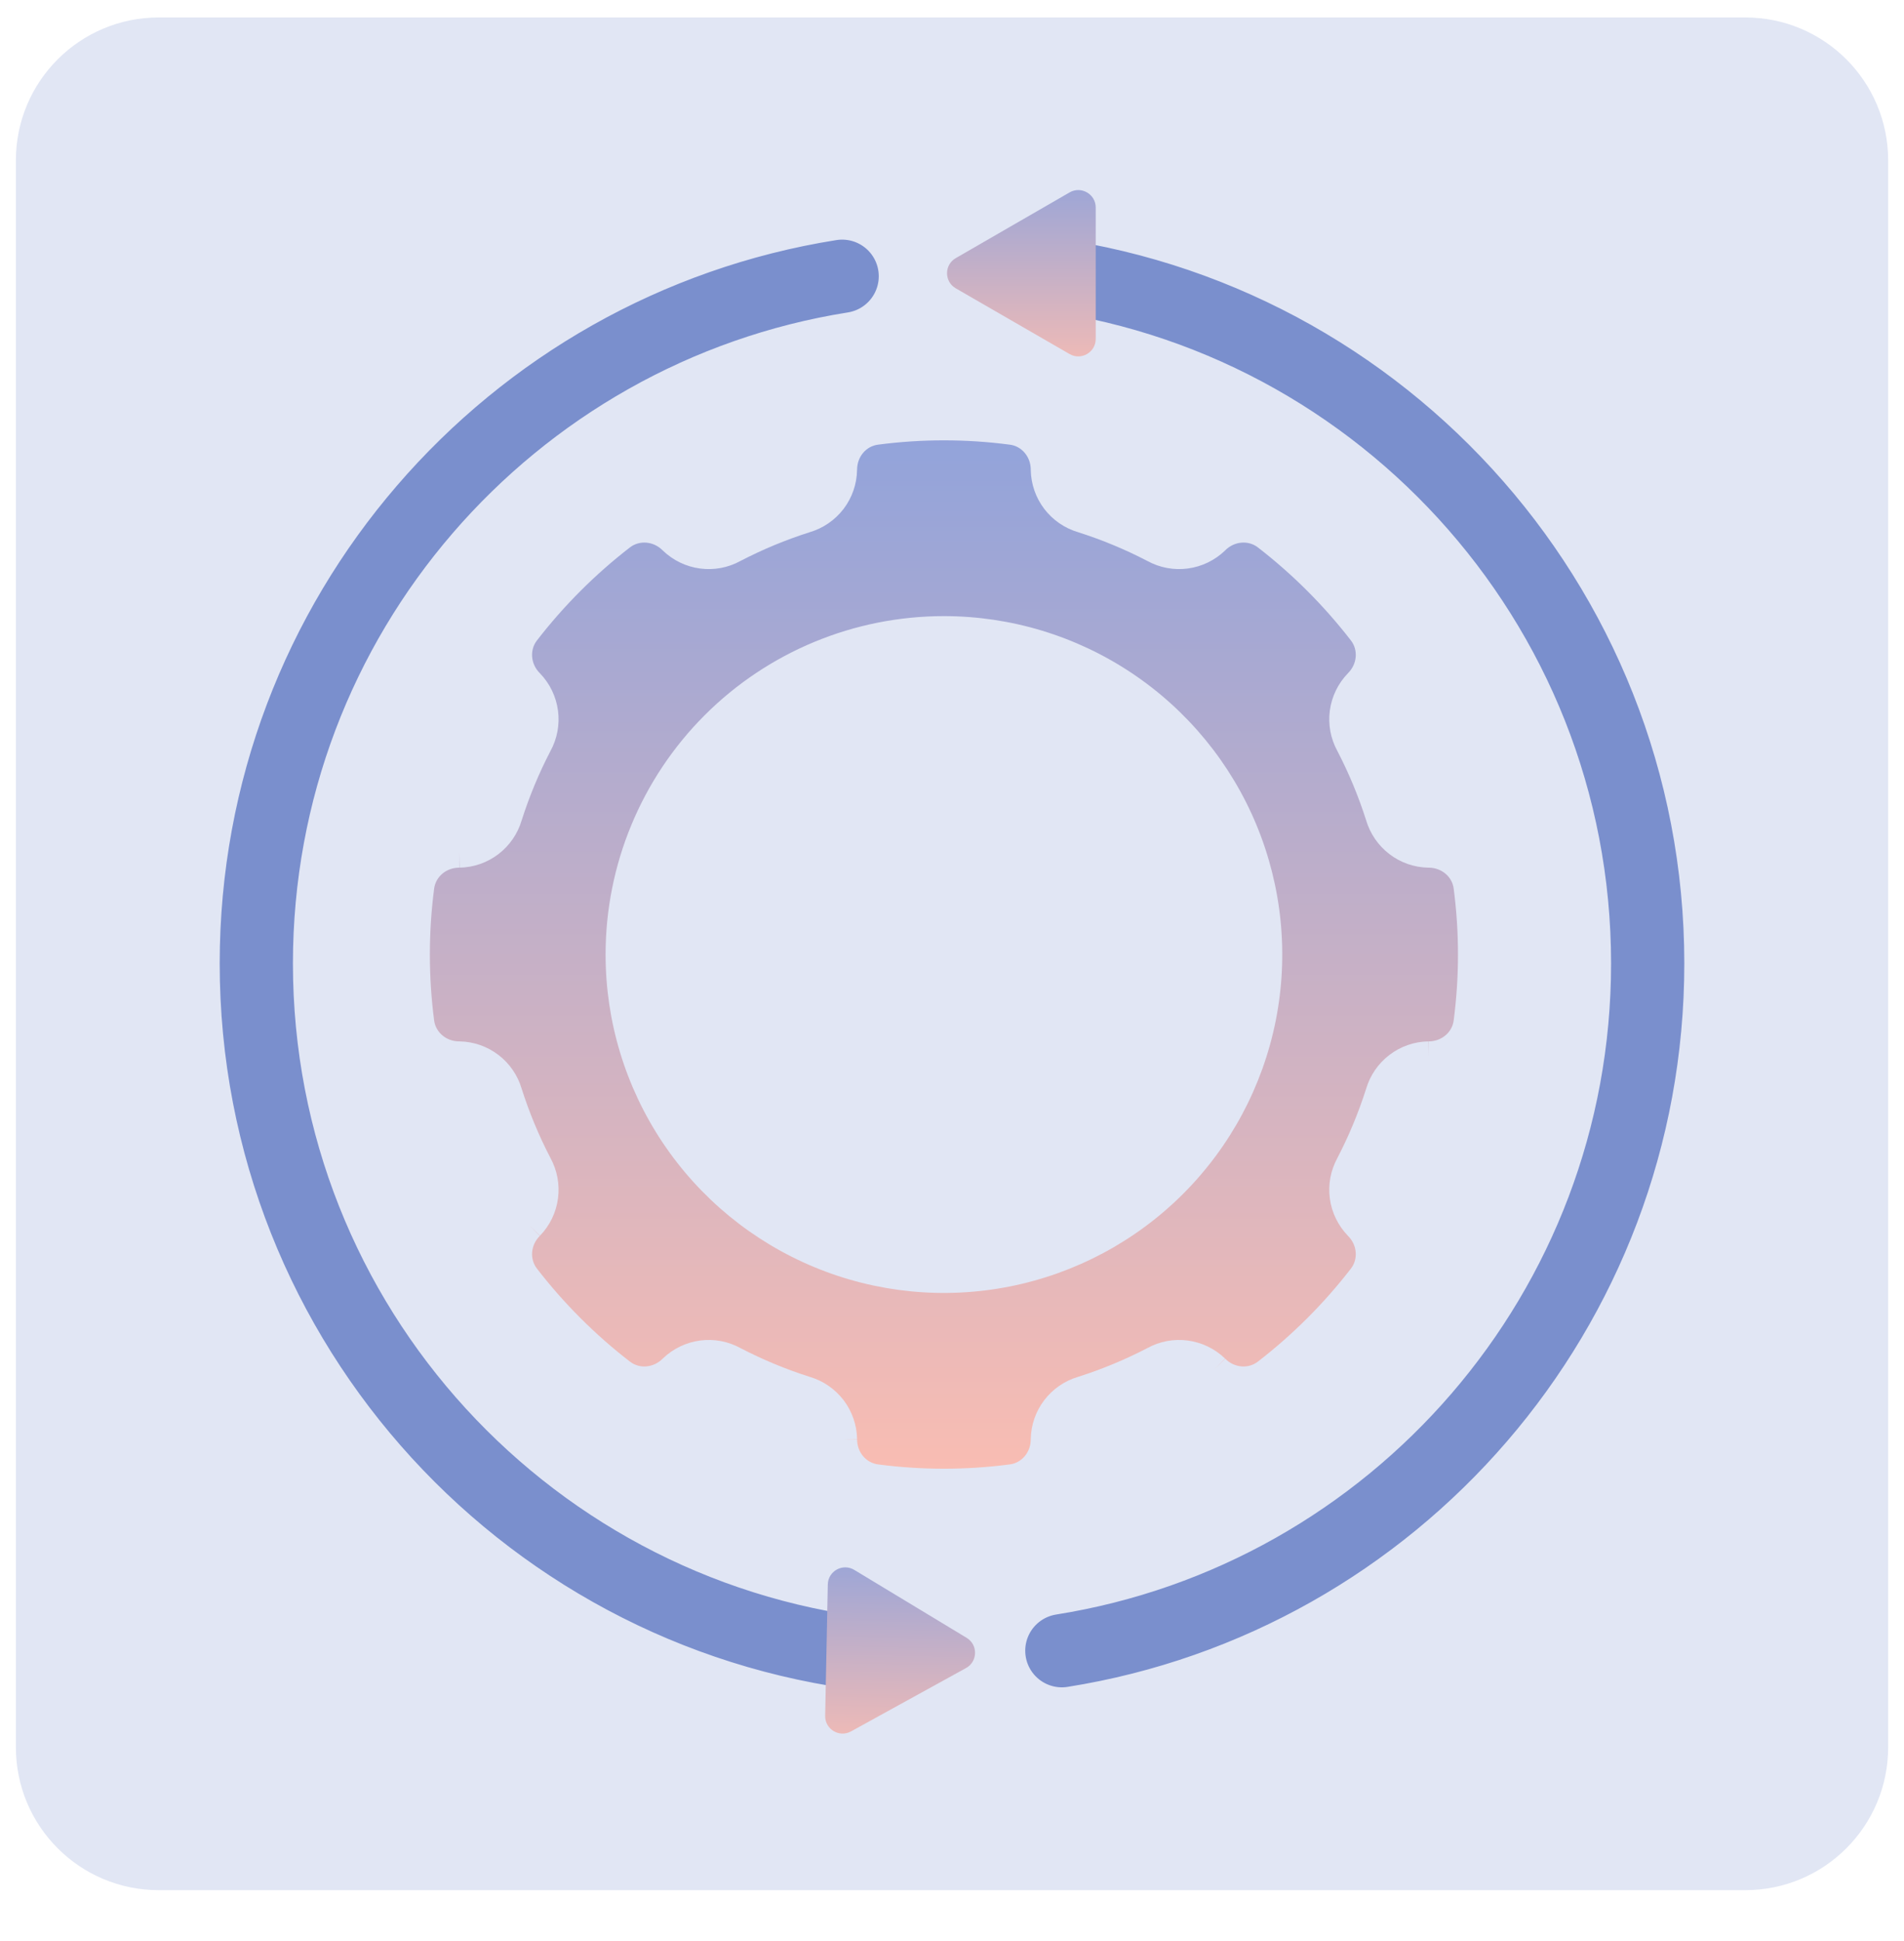
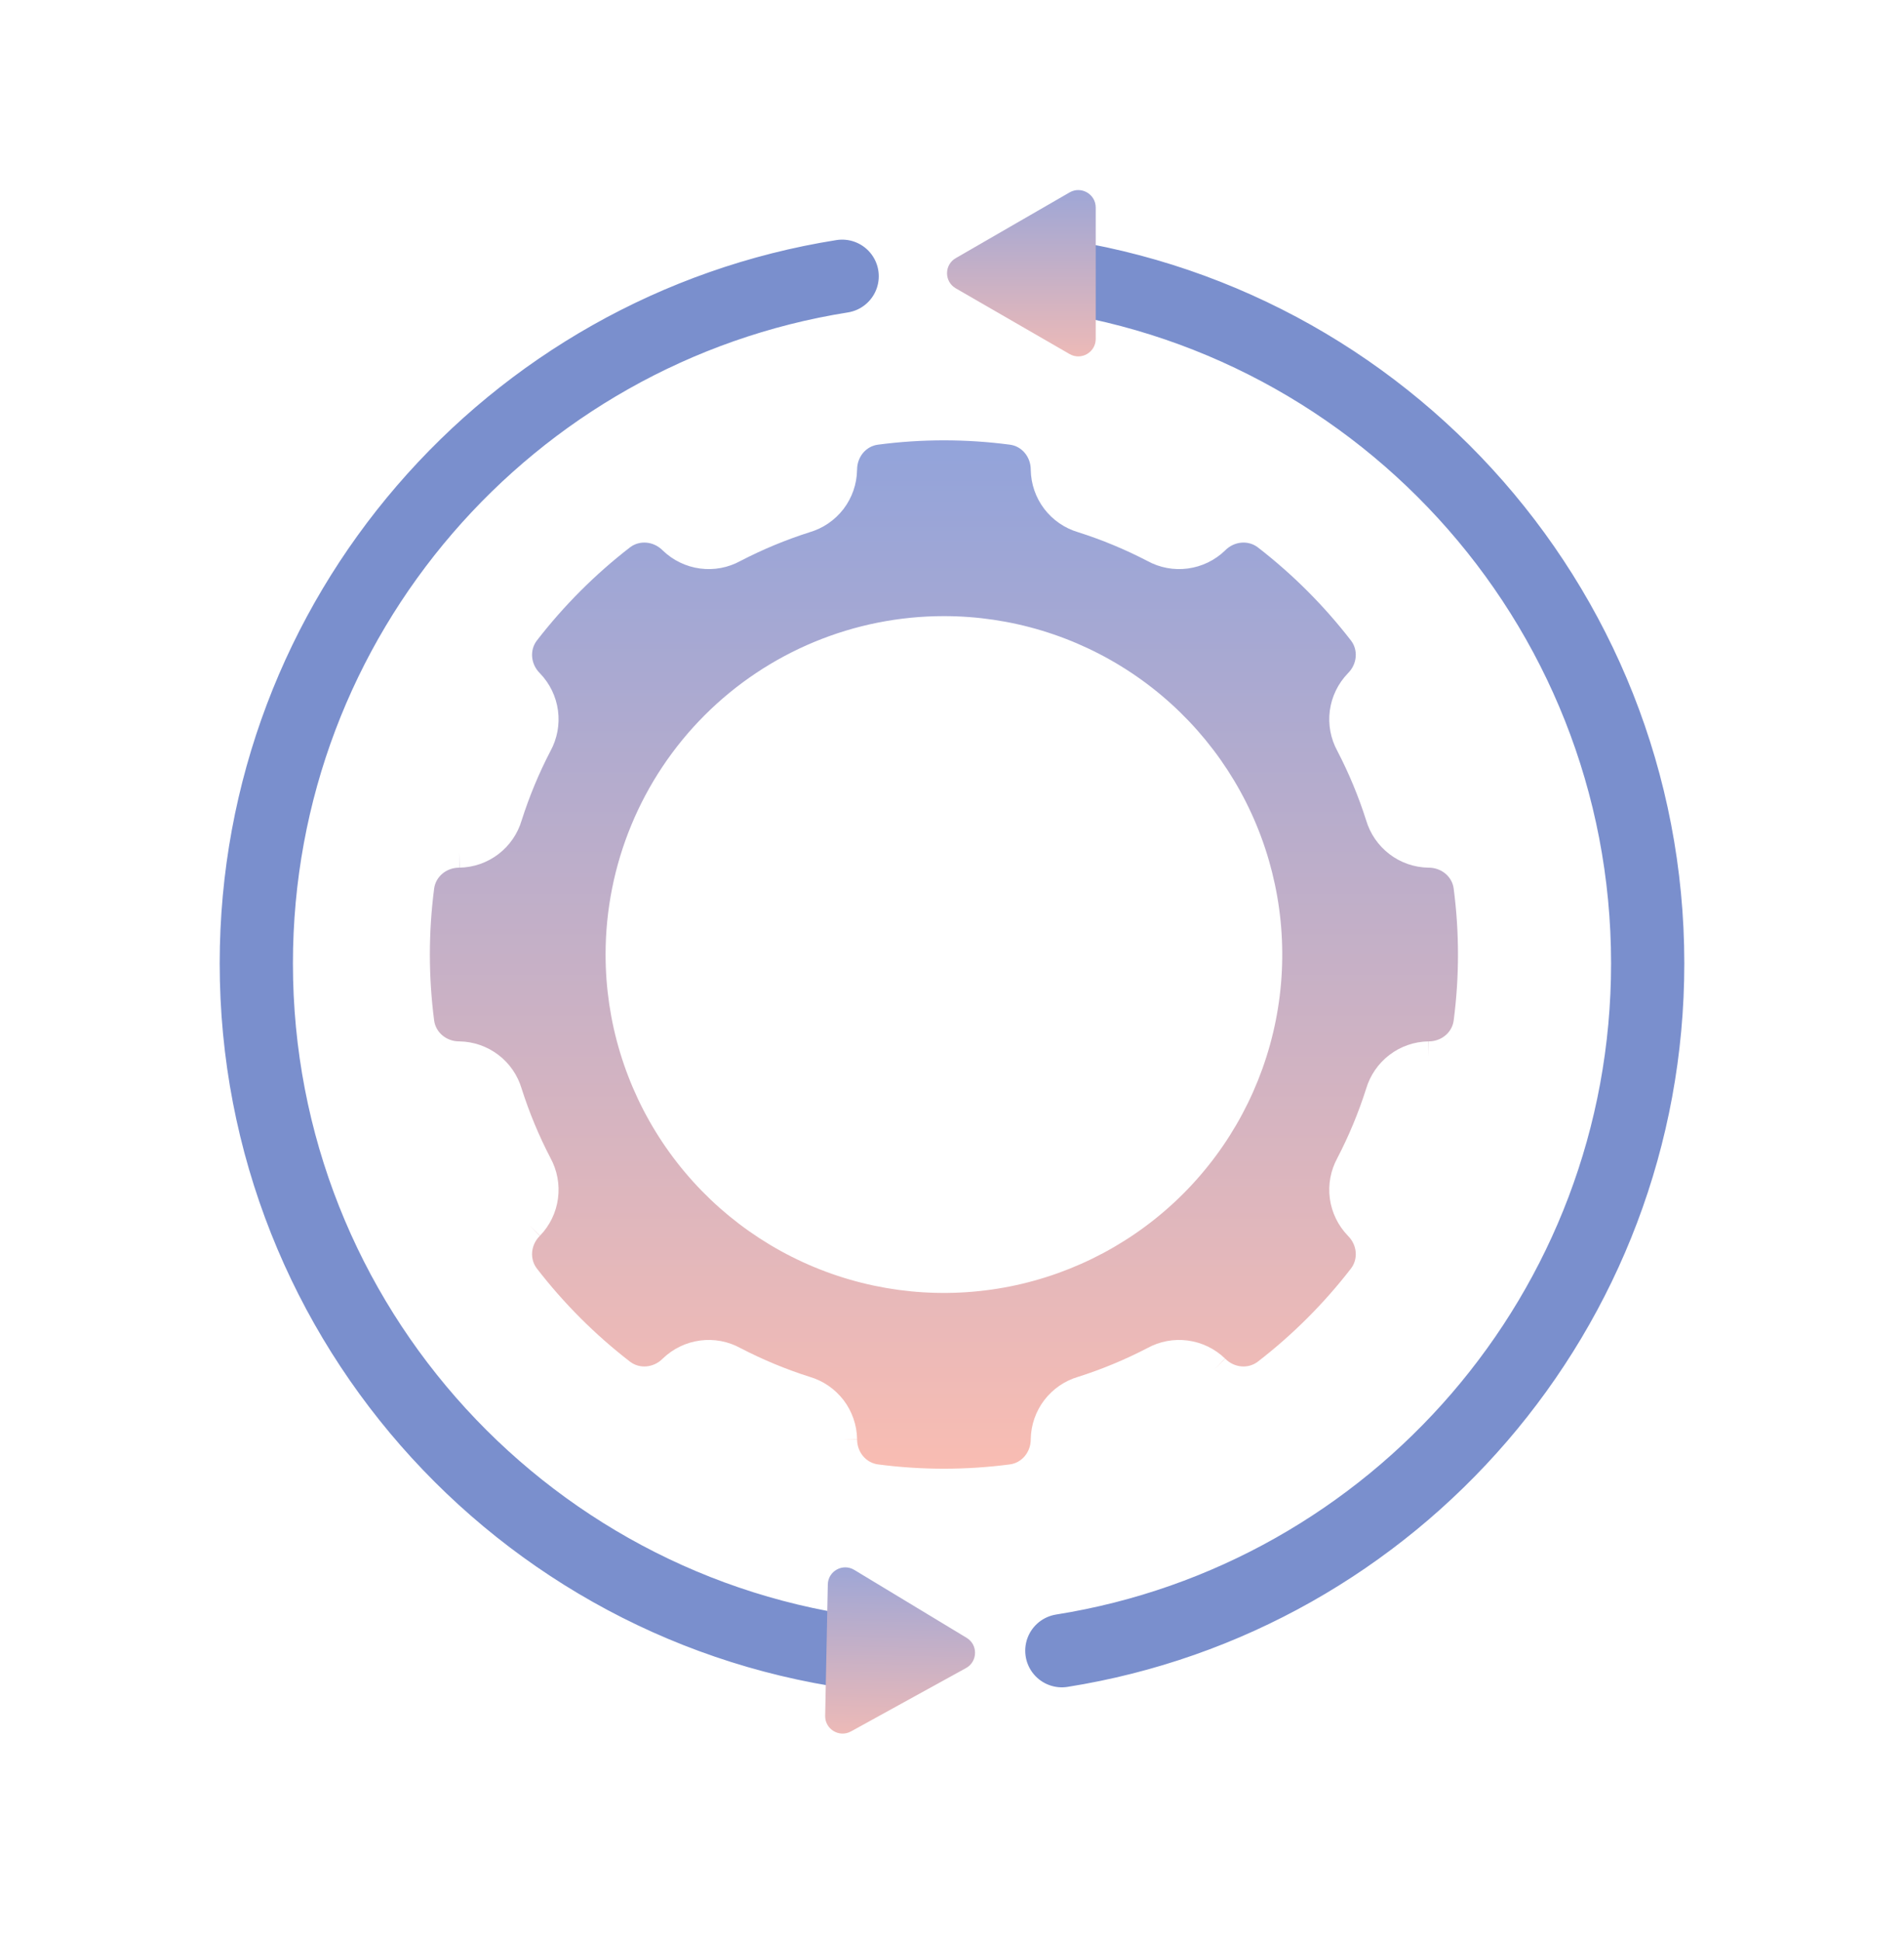
<svg xmlns="http://www.w3.org/2000/svg" width="52" height="53" viewBox="0 0 52 53" fill="none">
-   <path d="M47.667 0.477H4.334C2.18 0.477 0.434 2.223 0.434 4.377V47.71C0.434 49.864 2.18 51.61 4.334 51.61H47.667C49.821 51.61 51.567 49.864 51.567 47.71V4.377C51.567 2.223 49.821 0.477 47.667 0.477Z" fill="#E1E6F4" />
  <path d="M19.118 15.523C19.499 15.574 19.886 15.502 20.222 15.317C20.829 15.002 21.461 14.739 22.113 14.532C22.481 14.424 22.804 14.201 23.038 13.897C23.271 13.591 23.401 13.218 23.407 12.833L23.408 12.826C23.408 12.469 23.656 12.183 23.977 12.142C25.173 11.984 26.385 11.984 27.582 12.142C27.902 12.183 28.151 12.469 28.151 12.826V12.833C28.158 13.218 28.287 13.591 28.521 13.897C28.754 14.201 29.078 14.424 29.445 14.532C30.097 14.739 30.729 15.002 31.336 15.317C31.673 15.502 32.06 15.574 32.44 15.523C32.823 15.472 33.179 15.3 33.457 15.032L33.461 15.027C33.715 14.773 34.095 14.748 34.353 14.946C35.305 15.682 36.16 16.537 36.896 17.489C37.095 17.747 37.069 18.128 36.815 18.381L36.811 18.386C36.543 18.663 36.37 19.02 36.319 19.401C36.268 19.783 36.341 20.17 36.525 20.506C36.84 21.113 37.103 21.745 37.31 22.397C37.419 22.764 37.641 23.088 37.946 23.321C38.252 23.555 38.624 23.685 39.01 23.691H39.016C39.374 23.691 39.659 23.94 39.701 24.26C39.858 25.457 39.858 26.669 39.701 27.866C39.659 28.186 39.374 28.435 39.016 28.435V28.844L39.01 28.435C38.624 28.441 38.252 28.571 37.946 28.805C37.641 29.037 37.419 29.362 37.31 29.729C37.103 30.38 36.84 31.013 36.525 31.619C36.341 31.957 36.268 32.343 36.319 32.724C36.37 33.107 36.543 33.463 36.811 33.74V33.74L36.815 33.745C37.069 33.998 37.095 34.38 36.896 34.637C36.16 35.59 35.305 36.444 34.353 37.179C34.095 37.378 33.715 37.353 33.461 37.099L33.172 37.389L33.457 37.094C33.179 36.826 32.823 36.654 32.44 36.603C32.06 36.552 31.673 36.624 31.336 36.809C30.729 37.124 30.097 37.387 29.445 37.594C29.078 37.702 28.754 37.925 28.521 38.229C28.287 38.535 28.158 38.908 28.151 39.293V39.3C28.151 39.657 27.902 39.942 27.582 39.985C26.385 40.142 25.173 40.142 23.977 39.985C23.656 39.942 23.408 39.657 23.408 39.3H22.998L23.408 39.293C23.401 38.908 23.271 38.535 23.038 38.229C22.804 37.925 22.481 37.702 22.113 37.594C21.461 37.387 20.829 37.124 20.222 36.809C19.886 36.624 19.499 36.552 19.118 36.603C18.736 36.654 18.38 36.826 18.102 37.094L18.097 37.099C17.843 37.353 17.463 37.378 17.205 37.179C16.253 36.444 15.399 35.59 14.663 34.637C14.464 34.38 14.49 33.998 14.743 33.745L14.454 33.455L14.748 33.74C15.016 33.463 15.189 33.107 15.239 32.724C15.29 32.343 15.218 31.957 15.034 31.619C14.718 31.013 14.456 30.38 14.248 29.73C14.14 29.362 13.918 29.037 13.613 28.805C13.307 28.571 12.934 28.441 12.549 28.435H12.542C12.185 28.435 11.9 28.186 11.857 27.866C11.701 26.669 11.701 25.457 11.857 24.26C11.9 23.94 12.185 23.691 12.542 23.691V23.281L12.549 23.691C12.934 23.685 13.307 23.555 13.613 23.321C13.918 23.088 14.14 22.764 14.248 22.397C14.456 21.745 14.718 21.113 15.034 20.506C15.218 20.17 15.29 19.783 15.239 19.401C15.188 19.02 15.016 18.663 14.748 18.386L14.743 18.381C14.49 18.128 14.464 17.747 14.663 17.489C15.399 16.537 16.253 15.682 17.205 14.946C17.463 14.748 17.843 14.773 18.097 15.027L18.102 15.032C18.38 15.3 18.736 15.472 19.118 15.523ZM30.912 18.38C29.393 17.365 27.607 16.823 25.779 16.823C23.329 16.823 20.978 17.796 19.245 19.529C17.513 21.262 16.539 23.613 16.539 26.063C16.539 27.891 17.081 29.677 18.096 31.196C19.112 32.716 20.555 33.901 22.243 34.6C23.931 35.3 25.789 35.482 27.582 35.126C29.375 34.769 31.021 33.889 32.313 32.597C33.605 31.305 34.485 29.658 34.842 27.866C35.199 26.073 35.015 24.215 34.316 22.527C33.617 20.839 32.432 19.396 30.912 18.38Z" fill="url(#paint0_linear_6170_6590)" />
  <path d="M27.793 7.391C37.445 8.294 45 16.418 45 26.307C45 35.78 38.068 43.633 29 45.072M24.207 45.224C14.555 44.321 7 36.196 7 26.307C7 16.835 13.932 8.981 23 7.543" stroke="#7A8FCD" stroke-width="2" stroke-linecap="round" />
  <path d="M26.103 7.873C25.785 7.689 25.785 7.231 26.103 7.048L29.211 5.254C29.528 5.071 29.925 5.3 29.925 5.666L29.925 9.255C29.925 9.621 29.528 9.85 29.211 9.667L26.103 7.873Z" fill="url(#paint1_linear_6170_6590)" />
  <path d="M26.4 44.721C26.713 44.91 26.704 45.368 26.384 45.545L23.241 47.276C22.921 47.452 22.529 47.216 22.536 46.849L22.608 43.263C22.616 42.897 23.017 42.676 23.33 42.865L26.4 44.721Z" fill="url(#paint2_linear_6170_6590)" />
  <defs>
    <linearGradient id="paint0_linear_6170_6590" x1="25.779" y1="11.614" x2="25.779" y2="40.512" gradientUnits="userSpaceOnUse">
      <stop stop-color="#91A3DB" />
      <stop offset="1" stop-color="#FABDB2" />
    </linearGradient>
    <linearGradient id="paint1_linear_6170_6590" x1="28.413" y1="4.436" x2="28.413" y2="10.484" gradientUnits="userSpaceOnUse">
      <stop stop-color="#91A3DB" />
      <stop offset="1" stop-color="#FABDB2" />
    </linearGradient>
    <linearGradient id="paint2_linear_6170_6590" x1="24.144" y1="42.064" x2="24.023" y2="48.109" gradientUnits="userSpaceOnUse">
      <stop stop-color="#91A3DB" />
      <stop offset="1" stop-color="#FABDB2" />
    </linearGradient>
  </defs>
</svg>